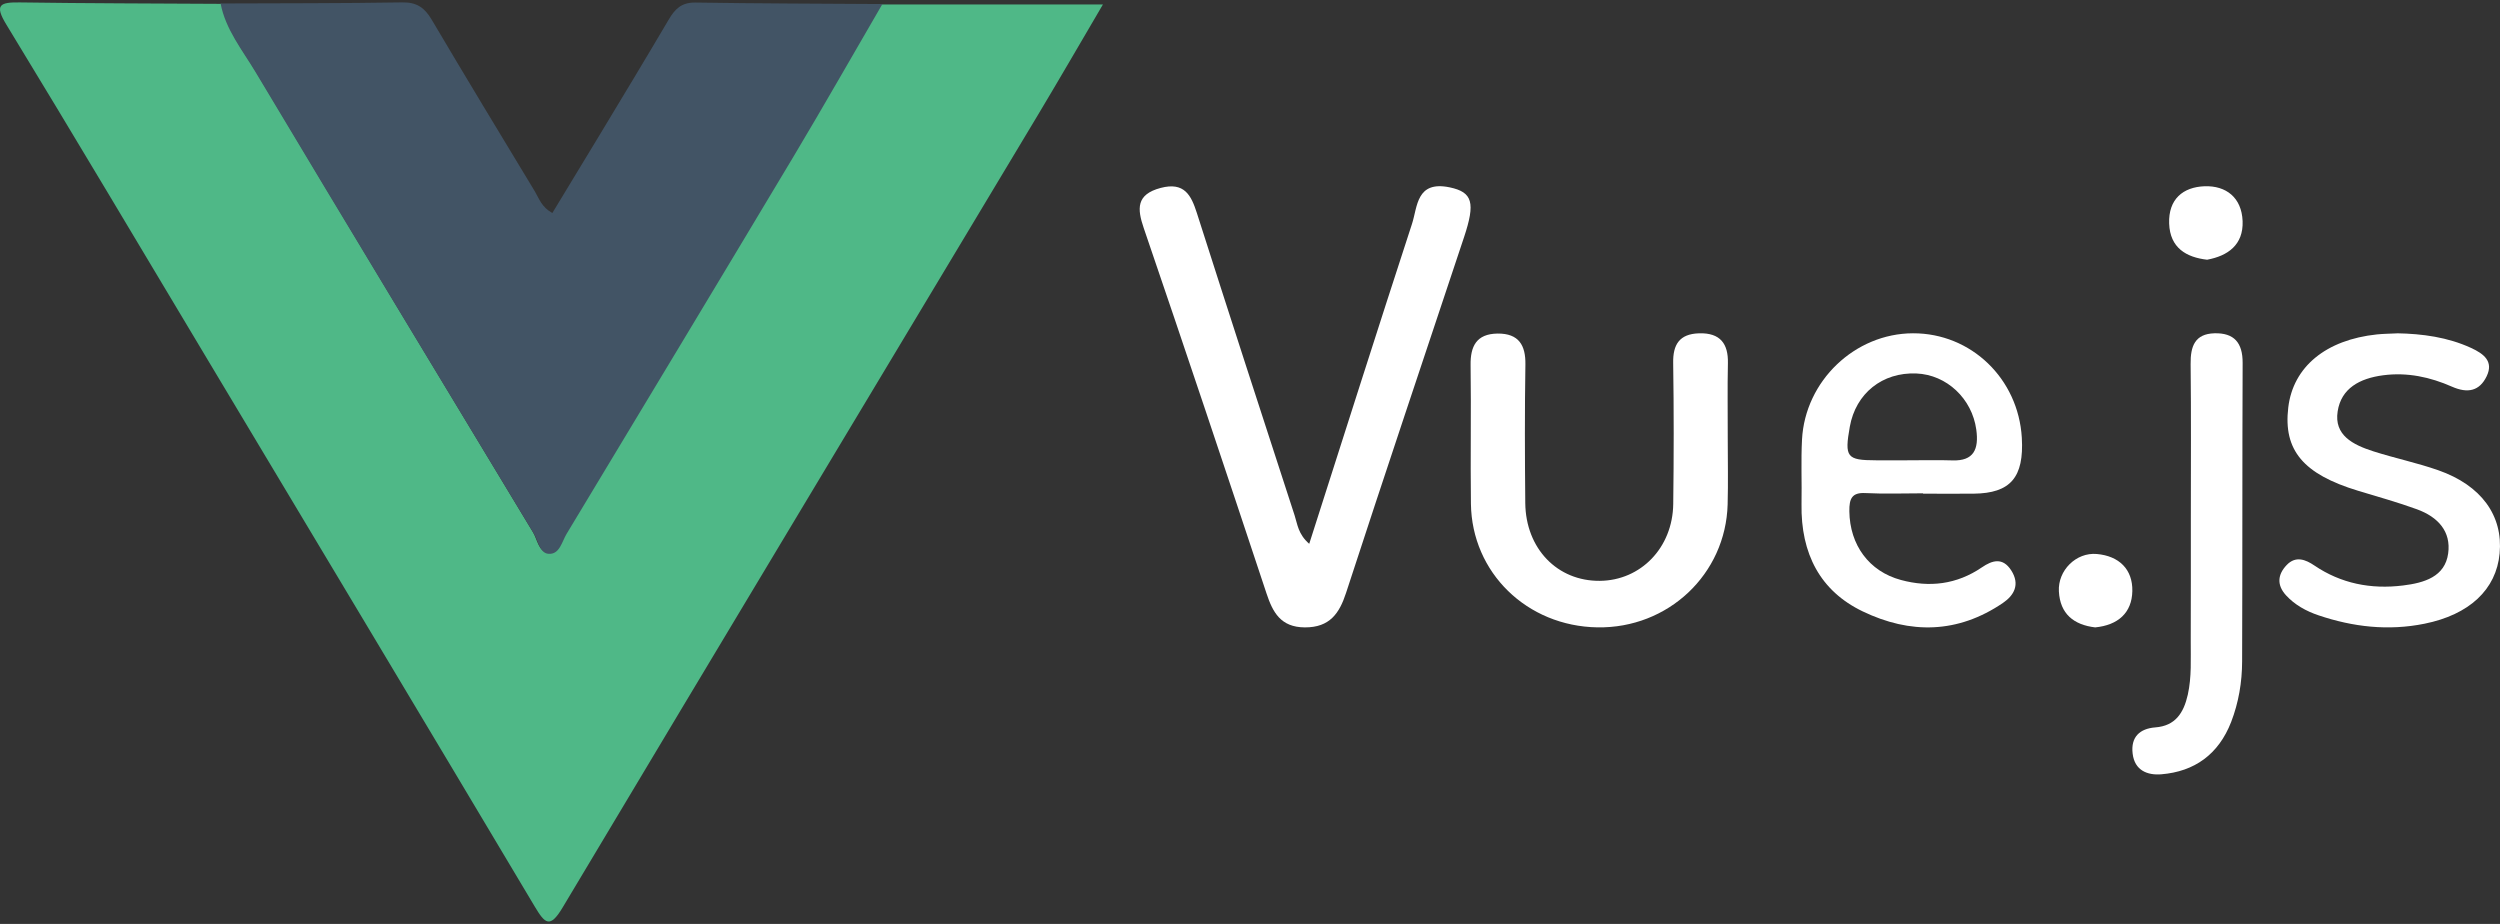
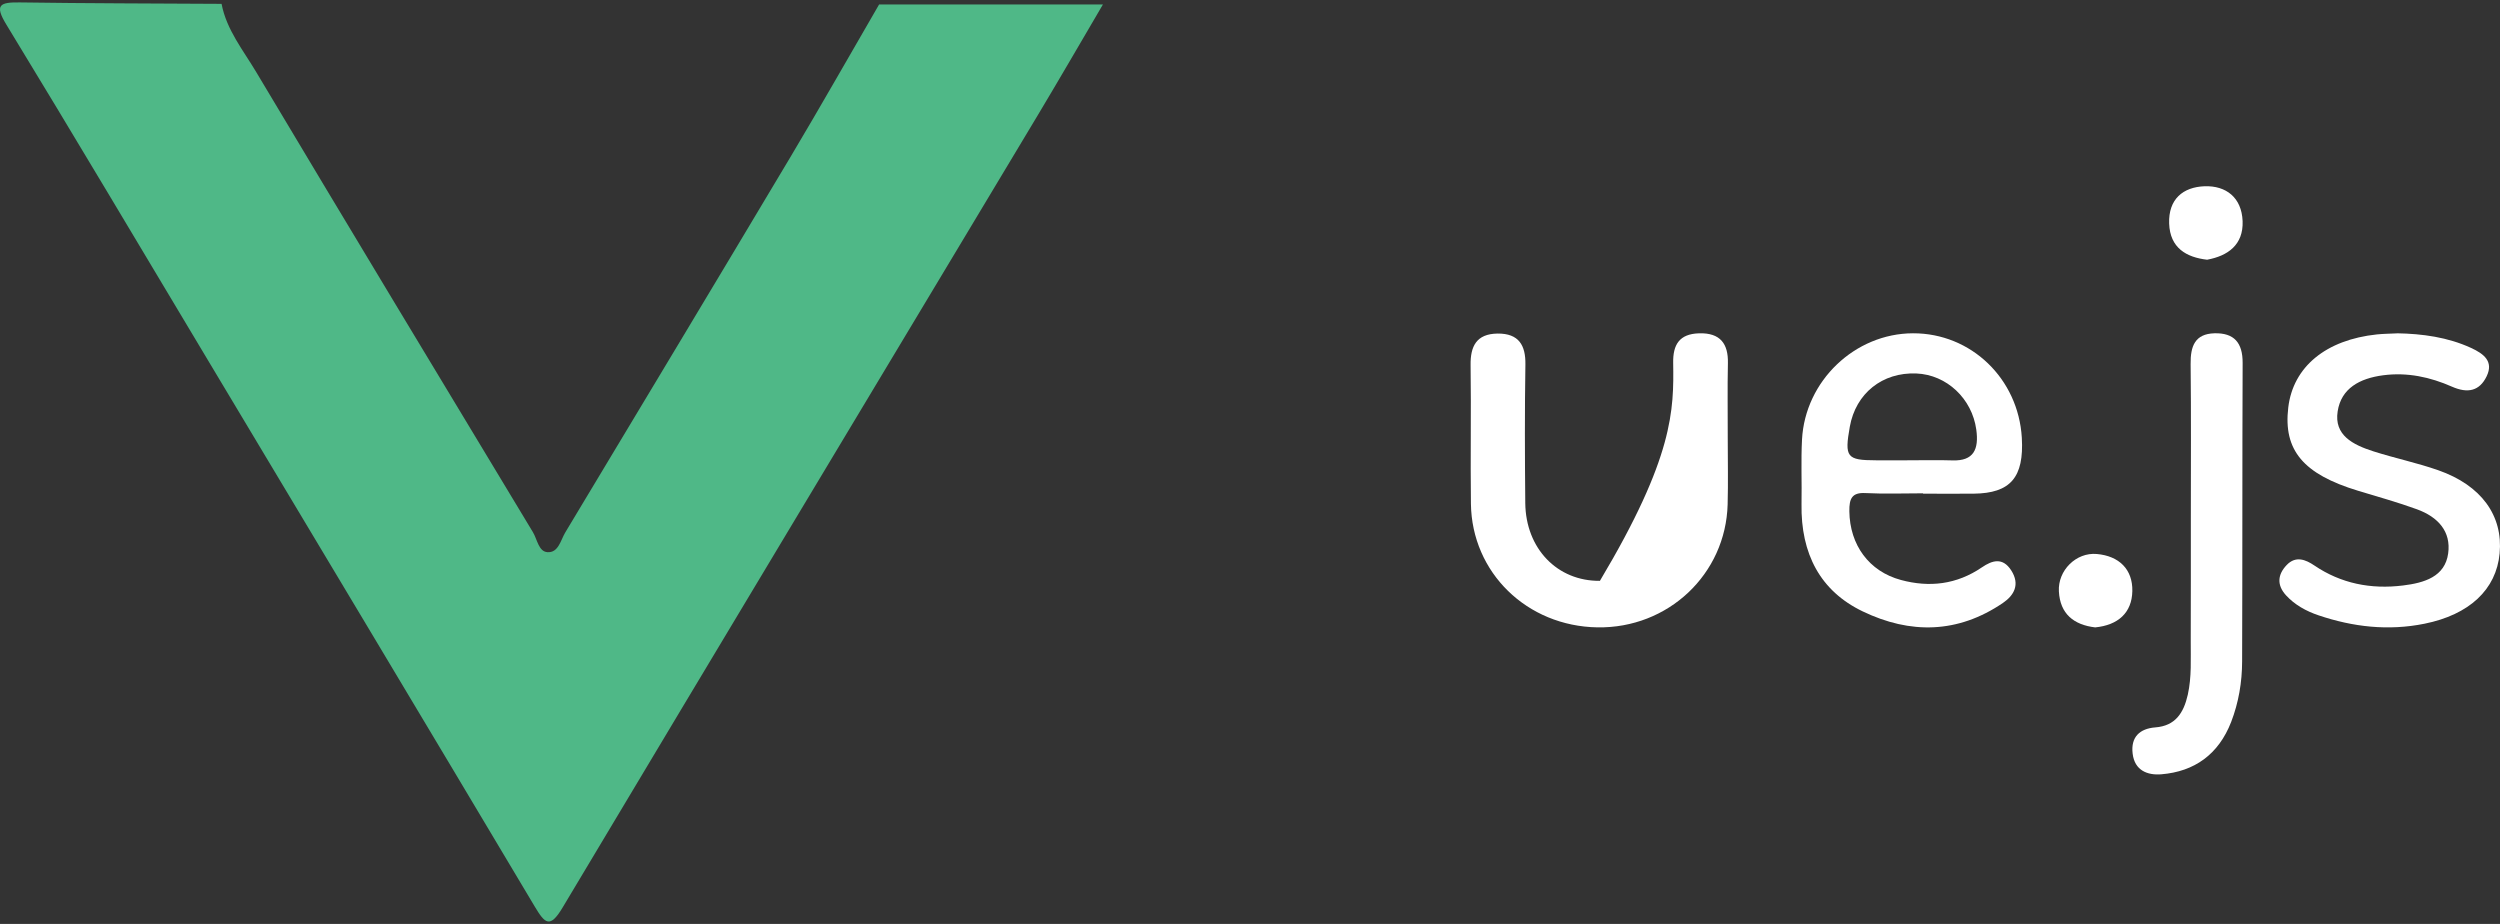
<svg xmlns="http://www.w3.org/2000/svg" width="92" height="34" viewBox="0 0 92 34" fill="none">
  <rect x="0" y="0" width="92" height="34" fill="#333333" stroke="none" />
  <g id="Vue.js">
    <path id="Vector" d="M32.353 0.164C35.047 0.164 37.74 0.164 40.588 0.164C39.769 1.56 39 2.887 38.212 4.203C32.374 13.933 26.524 23.658 20.704 33.397C20.239 34.176 20.057 33.993 19.681 33.365C15.691 26.67 11.681 19.984 7.675 13.294C5.2 9.161 2.739 5.018 0.232 0.902C-0.212 0.174 -0.003 0.079 0.732 0.089C3.205 0.125 5.679 0.127 8.154 0.142C8.334 1.093 8.948 1.845 9.427 2.649C12.802 8.304 16.209 13.943 19.611 19.583C19.771 19.848 19.82 20.299 20.147 20.32C20.552 20.347 20.632 19.876 20.804 19.59C23.576 14.977 26.352 10.365 29.11 5.742C30.211 3.895 31.271 2.025 32.351 0.164H32.353Z" fill="#4FB887" />
-     <path id="Vector_2" d="M32.471 0.151C31.384 2.018 30.317 3.895 29.209 5.749C26.433 10.388 23.639 15.018 20.849 19.649C20.676 19.937 20.595 20.408 20.188 20.381C19.861 20.36 19.81 19.907 19.648 19.641C16.225 13.98 12.795 8.321 9.399 2.645C8.917 1.84 8.299 1.083 8.118 0.128C10.346 0.119 12.577 0.124 14.805 0.088C15.347 0.079 15.63 0.293 15.884 0.72C17.134 2.834 18.406 4.935 19.678 7.036C19.837 7.3 19.926 7.619 20.326 7.839C20.902 6.886 21.479 5.939 22.052 4.99C22.909 3.569 23.767 2.151 24.608 0.722C24.834 0.339 25.072 0.087 25.588 0.094C27.882 0.13 30.175 0.134 32.471 0.149V0.151Z" fill="#425465" />
-     <path id="Vector_3" d="M48.179 20.014C49.457 16.024 50.692 12.125 51.962 8.237C52.167 7.607 52.118 6.638 53.351 6.895C54.197 7.073 54.295 7.467 53.879 8.722C52.426 13.088 50.959 17.45 49.533 21.824C49.289 22.571 48.934 23.092 48.019 23.088C47.124 23.084 46.835 22.524 46.607 21.837C45.118 17.349 43.618 12.865 42.089 8.391C41.849 7.686 41.804 7.157 42.711 6.916C43.589 6.683 43.837 7.194 44.043 7.834C45.23 11.55 46.435 15.261 47.643 18.971C47.748 19.291 47.767 19.653 48.183 20.016L48.179 20.014Z" fill="white" />
    <path id="Vector_4" d="M70.77 18.154C70.062 18.154 69.352 18.181 68.643 18.145C68.155 18.12 68.049 18.344 68.056 18.816C68.073 20.052 68.775 21.025 69.954 21.343C71.001 21.626 72.004 21.512 72.933 20.879C73.314 20.619 73.698 20.501 74.012 20.989C74.349 21.512 74.113 21.912 73.707 22.189C72.047 23.319 70.294 23.34 68.547 22.499C66.987 21.75 66.266 20.379 66.296 18.548C66.311 17.756 66.273 16.964 66.314 16.176C66.428 14.014 68.263 12.27 70.397 12.265C72.533 12.259 74.275 13.931 74.403 16.11C74.488 17.568 73.986 18.154 72.629 18.167C72.009 18.173 71.388 18.167 70.769 18.167V18.154H70.77ZM70.183 16.939C70.742 16.939 71.301 16.925 71.86 16.943C72.624 16.965 72.83 16.545 72.727 15.806C72.57 14.672 71.642 13.79 70.522 13.744C69.27 13.693 68.292 14.476 68.073 15.703C67.873 16.827 67.96 16.937 69.034 16.939C69.417 16.939 69.799 16.939 70.183 16.939Z" fill="white" />
-     <path id="Vector_5" d="M63.581 16.153C63.581 16.956 63.599 17.758 63.577 18.561C63.508 21.132 61.385 23.13 58.785 23.087C56.192 23.045 54.163 21.074 54.13 18.538C54.108 16.837 54.142 15.136 54.118 13.435C54.108 12.752 54.326 12.283 55.115 12.275C55.896 12.269 56.145 12.71 56.135 13.408C56.108 15.109 56.114 16.81 56.13 18.511C56.147 20.19 57.311 21.391 58.877 21.375C60.382 21.36 61.554 20.155 61.575 18.549C61.597 16.816 61.599 15.082 61.573 13.351C61.562 12.69 61.795 12.287 62.527 12.266C63.312 12.242 63.602 12.657 63.587 13.36C63.567 14.291 63.583 15.221 63.581 16.151V16.153Z" fill="white" />
+     <path id="Vector_5" d="M63.581 16.153C63.581 16.956 63.599 17.758 63.577 18.561C63.508 21.132 61.385 23.13 58.785 23.087C56.192 23.045 54.163 21.074 54.13 18.538C54.108 16.837 54.142 15.136 54.118 13.435C54.108 12.752 54.326 12.283 55.115 12.275C55.896 12.269 56.145 12.71 56.135 13.408C56.108 15.109 56.114 16.81 56.13 18.511C56.147 20.19 57.311 21.391 58.877 21.375C61.597 16.816 61.599 15.082 61.573 13.351C61.562 12.69 61.795 12.287 62.527 12.266C63.312 12.242 63.602 12.657 63.587 13.36C63.567 14.291 63.583 15.221 63.581 16.151V16.153Z" fill="white" />
    <path id="Vector_6" d="M88.202 12.265C89.151 12.282 90.076 12.409 90.934 12.803C91.403 13.018 91.773 13.299 91.509 13.847C91.244 14.396 90.808 14.483 90.231 14.229C89.434 13.877 88.591 13.693 87.7 13.81C86.835 13.924 86.157 14.291 86.026 15.137C85.888 16.014 86.584 16.367 87.34 16.609C88.126 16.86 88.946 17.031 89.723 17.303C91.313 17.858 92.116 18.976 91.986 20.366C91.863 21.697 90.871 22.621 89.221 22.953C87.886 23.223 86.588 23.071 85.325 22.645C84.867 22.491 84.446 22.258 84.126 21.908C83.781 21.531 83.814 21.143 84.151 20.792C84.482 20.446 84.844 20.59 85.17 20.811C86.145 21.472 87.248 21.693 88.43 21.546C89.214 21.45 89.976 21.225 90.093 20.364C90.202 19.564 89.729 19.029 88.944 18.742C88.235 18.484 87.503 18.28 86.777 18.06C84.762 17.449 84.021 16.569 84.208 14.997C84.385 13.5 85.591 12.504 87.474 12.306C87.714 12.282 87.959 12.28 88.204 12.268L88.202 12.265Z" fill="white" />
    <path id="Vector_7" d="M80.623 19.038C80.623 17.157 80.636 15.275 80.615 13.396C80.607 12.74 80.773 12.285 81.493 12.265C82.212 12.246 82.533 12.609 82.529 13.357C82.514 17.02 82.524 20.68 82.51 24.343C82.508 25.105 82.381 25.857 82.106 26.57C81.643 27.76 80.759 28.393 79.538 28.494C79.028 28.536 78.554 28.355 78.481 27.732C78.407 27.121 78.745 26.812 79.317 26.768C80.05 26.712 80.359 26.24 80.511 25.564C80.657 24.909 80.615 24.25 80.619 23.593C80.626 22.075 80.621 20.557 80.623 19.04V19.038Z" fill="white" />
    <path id="Vector_8" d="M77.102 23.088C76.317 22.995 75.811 22.593 75.767 21.764C75.724 20.996 76.398 20.318 77.164 20.387C77.98 20.46 78.486 20.949 78.47 21.753C78.454 22.551 77.944 23.006 77.102 23.088Z" fill="white" />
    <path id="Vector_9" d="M81.231 9.559C80.45 9.47 79.857 9.121 79.825 8.227C79.793 7.327 80.337 6.884 81.127 6.854C81.921 6.827 82.493 7.27 82.528 8.136C82.562 9.017 81.974 9.418 81.228 9.556L81.231 9.559Z" fill="white" />
  </g>
</svg>